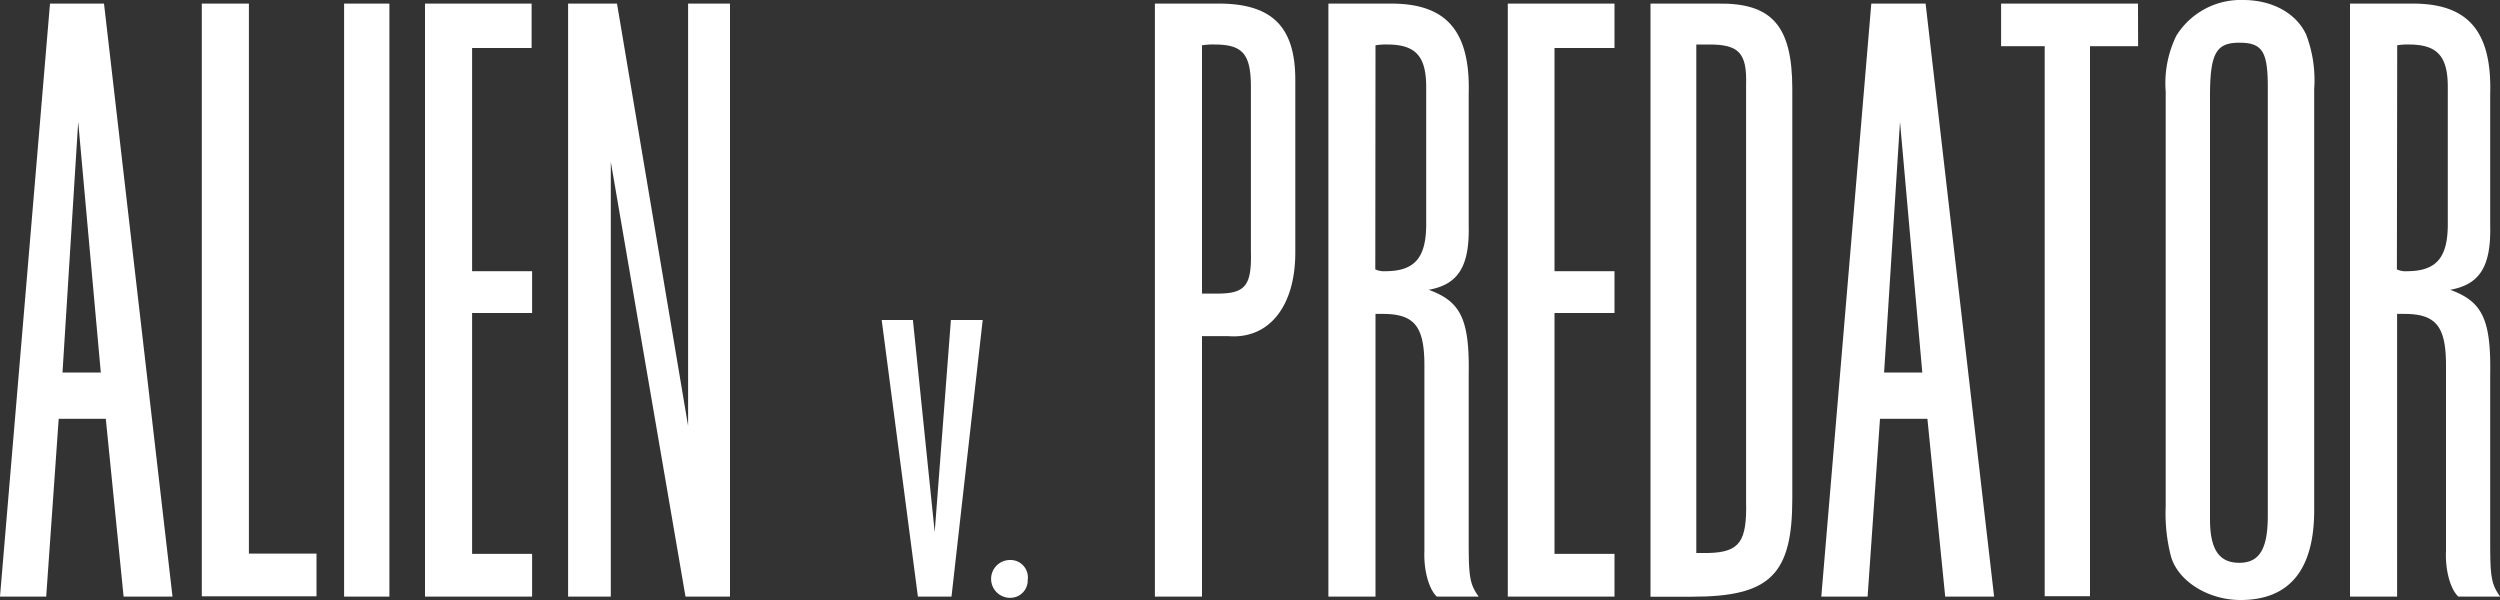
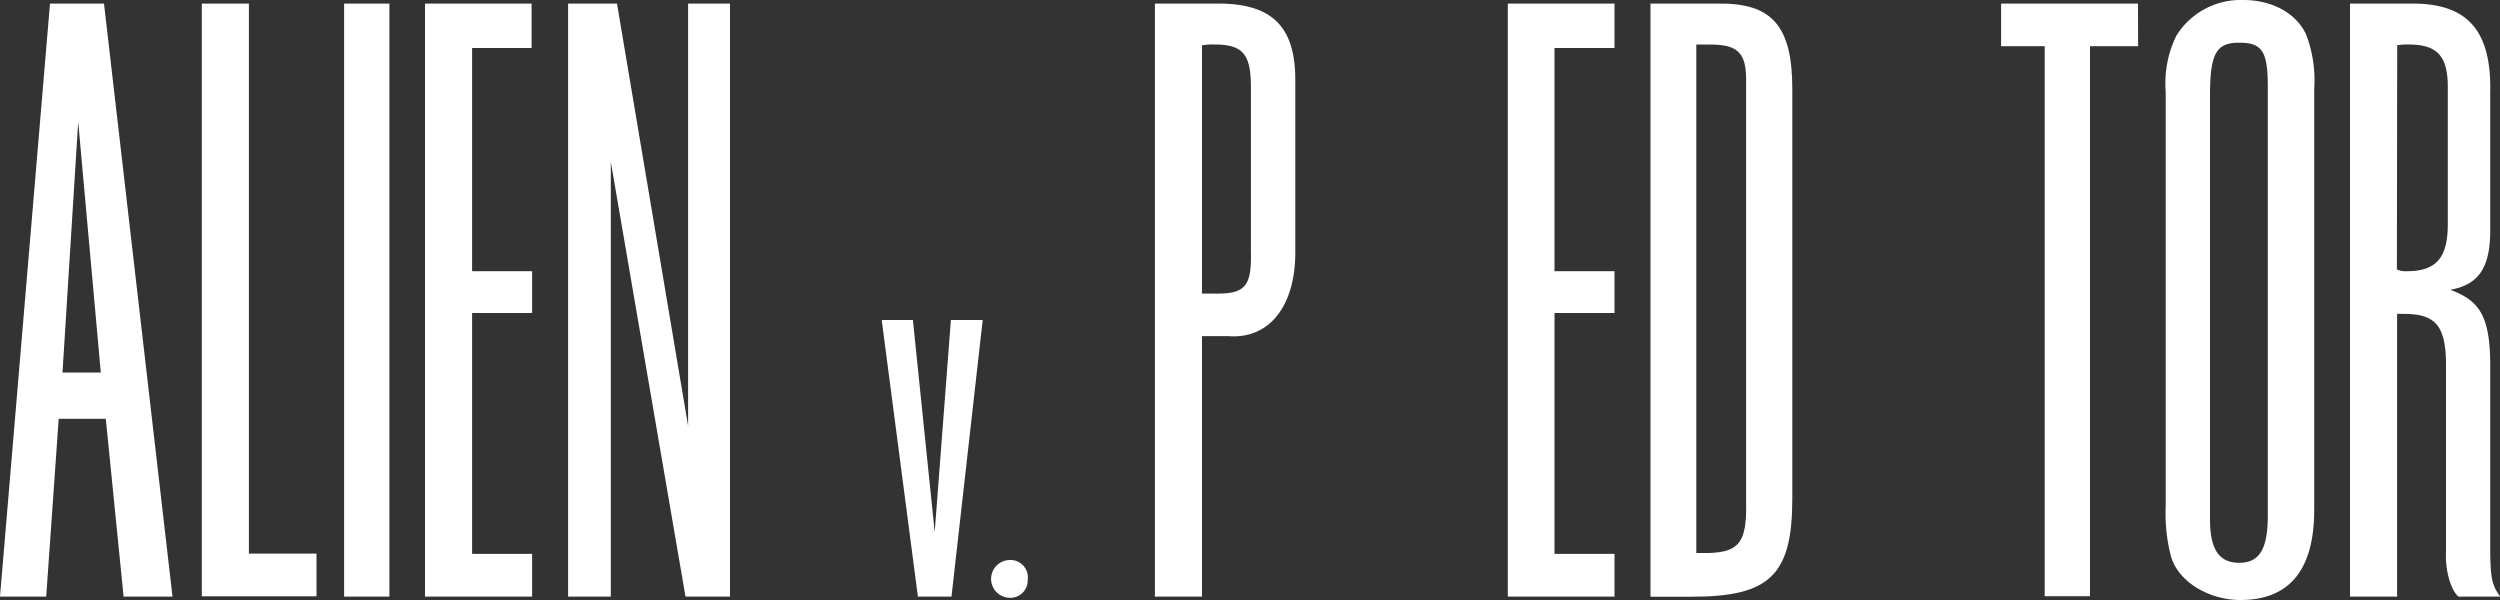
<svg xmlns="http://www.w3.org/2000/svg" width="250" height="60" viewBox="0 0 250 60">
  <rect x="0" y="0" width="250" height="60" fill="#333333" stroke="none" />
  <path d="M17.25,59.66H12.36L10.58,41.88H5.87L4.62,59.66H0L5,.36H10.4Zm-11-22.41h3.83L7.82,12.18Z" fill="#fff" />
  <path d="M24.89.36v55h6.76v4.27H20.18V.36Z" fill="#fff" />
  <path d="M38.94,59.66H34.41V.36h4.53Z" fill="#fff" />
  <path d="M53.16.36V4.8H47.21V27.12h6V31.3h-6V55.39h6v4.27H42.5V.36Z" fill="#fff" />
  <path d="M73,59.66H68.55L61.08,16.18V59.66H56.81V.36H61.7l7.11,42.23V.36H73Z" fill="#fff" />
  <path d="M121.53.36c5.6-.09,8,2.22,8,7.64V25.25c0,5.42-2.66,8.71-6.75,8.36H120.2V59.66h-4.71V.36Zm-1.33,29h1.51c2.85,0,3.47-.8,3.38-4.27V8.71c0-3.29-.8-4.26-3.65-4.26a6.94,6.94,0,0,0-1.24.08Z" fill="#fff" />
-   <path d="M139.13.36c5.52,0,7.92,2.75,7.74,9.06V22.58c.09,4.09-1.07,5.87-4,6.4,3.2,1.16,4.09,2.94,4,8.45V54.15c0,3.46.09,4.26,1,5.51h-4.18c-.8-.71-1.33-2.67-1.25-4.54V36.54c0-3.91-1-5.15-4.17-5.15h-.72V59.66h-4.71V.36Zm-1.6,26.58a2.09,2.09,0,0,0,1,.18c2.94,0,4.09-1.34,4.09-4.71V8.71c0-3.11-1.07-4.26-3.91-4.26a6.16,6.16,0,0,0-1.16.08Z" fill="#fff" />
  <path d="M161.45.36V4.8h-6V27.12h6V31.3h-6V55.39h6v4.27H150.78V.36Z" fill="#fff" />
  <path d="M171.76.36c5.43-.09,7.47,2.22,7.47,8.53v41c0,7.56-2.22,9.78-10,9.78h-4.18V.36ZM169.63,55.3h1.24c3.11-.09,3.83-1.15,3.74-5.15V8.45c.09-3.12-.71-4-3.65-4h-1.33Z" fill="#fff" />
-   <path d="M199.41,59.66h-4.89l-1.78-17.78H188l-1.24,17.78h-4.63l5-59.3h5.43Zm-11-22.41h3.82L190,12.18Z" fill="#fff" />
  <path d="M213.81,4.62H209v55h-4.53v-55h-4.36V.36h13.69Z" fill="#fff" />
  <path d="M216.57,9.16a10.81,10.81,0,0,1,1.07-5.6A7.58,7.58,0,0,1,224.31,0c2.93,0,5.33,1.33,6.31,3.47a12.76,12.76,0,0,1,.8,5.42V51c0,6-2.49,9-7.38,9-3.2,0-6.22-1.86-6.94-4.35a17,17,0,0,1-.53-5ZM221,51.92c0,3,.89,4.36,2.93,4.36s2.85-1.42,2.85-4.71V8.71c0-3.55-.54-4.44-2.85-4.44S221,5.33,221,9.6Z" fill="#fff" />
  <path d="M241.29.36c5.51,0,7.91,2.75,7.73,9.06V22.58c.09,4.09-1.06,5.87-4,6.4,3.2,1.16,4.09,2.94,4,8.45V54.15c0,3.46.09,4.26,1,5.51h-4.18c-.8-.71-1.33-2.67-1.24-4.54V36.54c0-3.91-1-5.15-4.18-5.15h-.71V59.66H235V.36Zm-1.6,26.58a2,2,0,0,0,1,.18c2.94,0,4.09-1.34,4.09-4.71V8.71c0-3.11-1.06-4.26-3.91-4.26a6,6,0,0,0-1.15.08Z" fill="#fff" />
  <path d="M95.15,59.66H91.79L88.17,32h3.12l2.18,21.21L95.09,32h3.18Z" fill="#fff" />
  <path d="M102.77,58A1.73,1.73,0,0,1,101,59.78,1.87,1.87,0,1,1,101,56,1.74,1.74,0,0,1,102.77,58Z" fill="#fff" />
</svg>